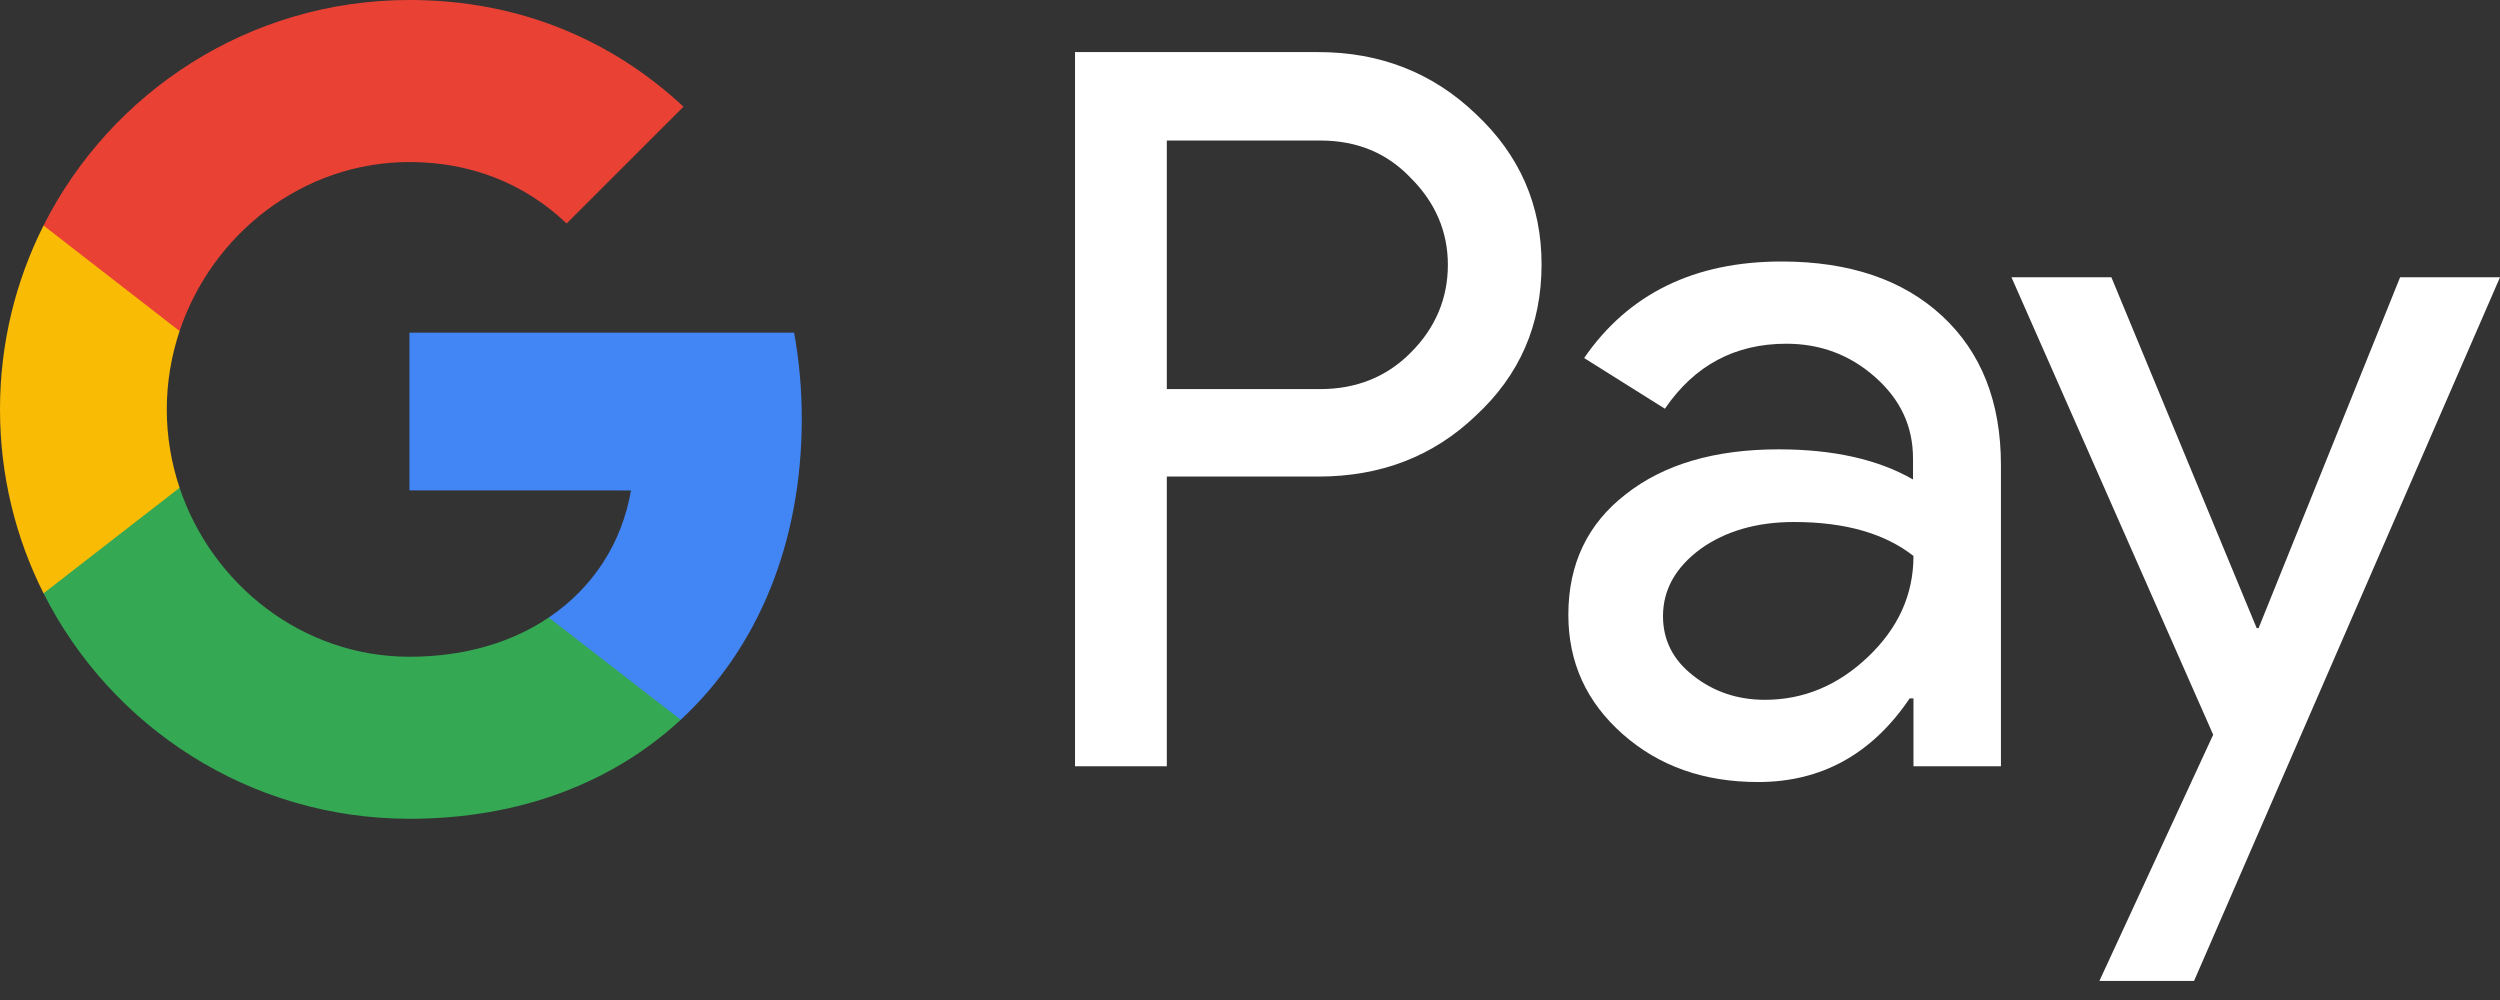
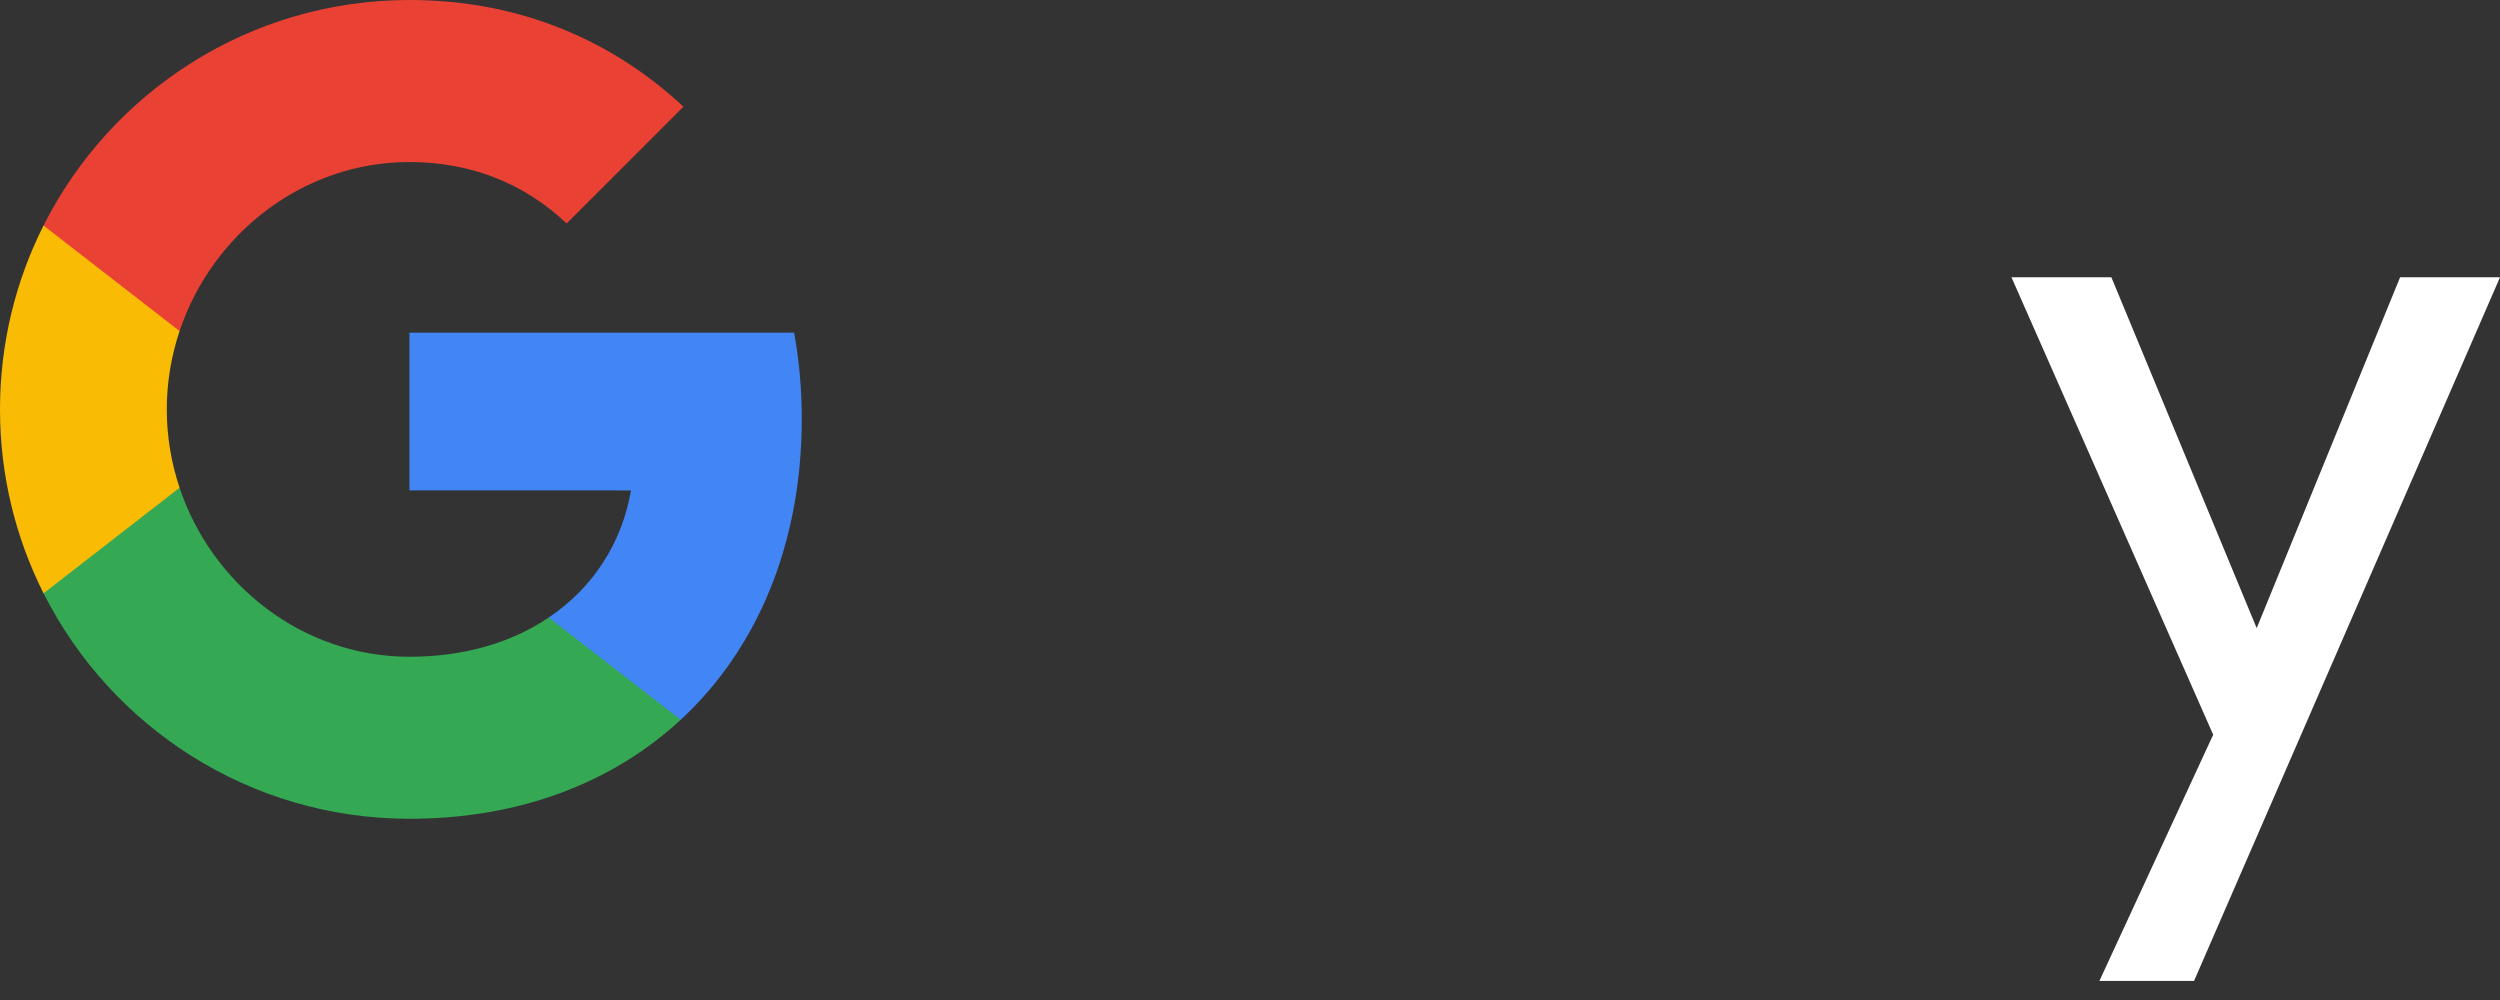
<svg xmlns="http://www.w3.org/2000/svg" width="80" height="32" viewBox="0 0 80 32" fill="none">
  <rect x="0" y="0" width="80" height="32" fill="#333333" stroke="none" />
-   <path d="M37.338 15.265V24.52H34.401V1.667H42.187C44.16 1.667 45.843 2.325 47.219 3.64C48.627 4.956 49.33 6.562 49.33 8.459C49.33 10.401 48.627 12.007 47.219 13.307C45.858 14.608 44.175 15.25 42.187 15.25H37.338V15.265ZM37.338 4.482V12.451H42.248C43.41 12.451 44.389 12.053 45.154 11.273C45.934 10.493 46.332 9.545 46.332 8.474C46.332 7.418 45.934 6.485 45.154 5.705C44.389 4.895 43.426 4.497 42.248 4.497H37.338V4.482Z" fill="white" />
-   <path d="M57.009 8.368C59.181 8.368 60.895 8.949 62.149 10.111C63.403 11.274 64.03 12.865 64.03 14.884V24.521H61.231V22.349H61.109C59.9 24.138 58.279 25.025 56.26 25.025C54.531 25.025 53.093 24.521 51.931 23.496C50.768 22.471 50.187 21.201 50.187 19.672C50.187 18.05 50.799 16.765 52.023 15.817C53.246 14.853 54.883 14.379 56.917 14.379C58.661 14.379 60.099 14.7 61.216 15.343V14.67C61.216 13.645 60.818 12.788 60.007 12.069C59.197 11.351 58.248 10.999 57.162 10.999C55.525 10.999 54.225 11.687 53.277 13.079L50.692 11.457C52.114 9.393 54.225 8.368 57.009 8.368ZM53.216 19.718C53.216 20.482 53.537 21.125 54.195 21.63C54.837 22.134 55.602 22.394 56.474 22.394C57.713 22.394 58.814 21.936 59.778 21.018C60.742 20.1 61.231 19.029 61.231 17.79C60.313 17.071 59.044 16.704 57.407 16.704C56.214 16.704 55.219 16.995 54.424 17.561C53.613 18.157 53.216 18.876 53.216 19.718Z" fill="white" />
-   <path d="M80 8.873L70.21 31.389H67.181L70.822 23.511L64.367 8.873H67.564L72.214 20.1H72.275L76.803 8.873H80Z" fill="white" />
+   <path d="M80 8.873L70.21 31.389H67.181L70.822 23.511L64.367 8.873H67.564L72.214 20.1L76.803 8.873H80Z" fill="white" />
  <path d="M25.657 13.399C25.657 12.442 25.571 11.526 25.412 10.645H13.102V15.692L20.191 15.694C19.904 17.373 18.978 18.805 17.561 19.76V23.035H21.781C24.245 20.754 25.657 17.383 25.657 13.399Z" fill="#4285F4" />
  <path d="M17.561 19.76C16.387 20.552 14.874 21.016 13.104 21.016C9.685 21.016 6.785 18.712 5.746 15.607H1.393V18.984C3.55 23.264 7.983 26.201 13.104 26.201C16.643 26.201 19.617 25.037 21.782 23.033L17.561 19.76Z" fill="#34A853" />
  <path d="M5.337 13.101C5.337 12.229 5.482 11.387 5.747 10.594V7.217H1.393C0.502 8.987 0 10.984 0 13.101C0 15.218 0.503 17.216 1.393 18.986L5.747 15.608C5.482 14.816 5.337 13.973 5.337 13.101Z" fill="#FABB05" />
  <path d="M13.104 5.185C15.036 5.185 16.766 5.851 18.132 7.151L21.872 3.414C19.6 1.299 16.639 0 13.104 0C7.984 0 3.55 2.937 1.393 7.217L5.746 10.594C6.785 7.489 9.685 5.185 13.104 5.185Z" fill="#E94235" />
</svg>